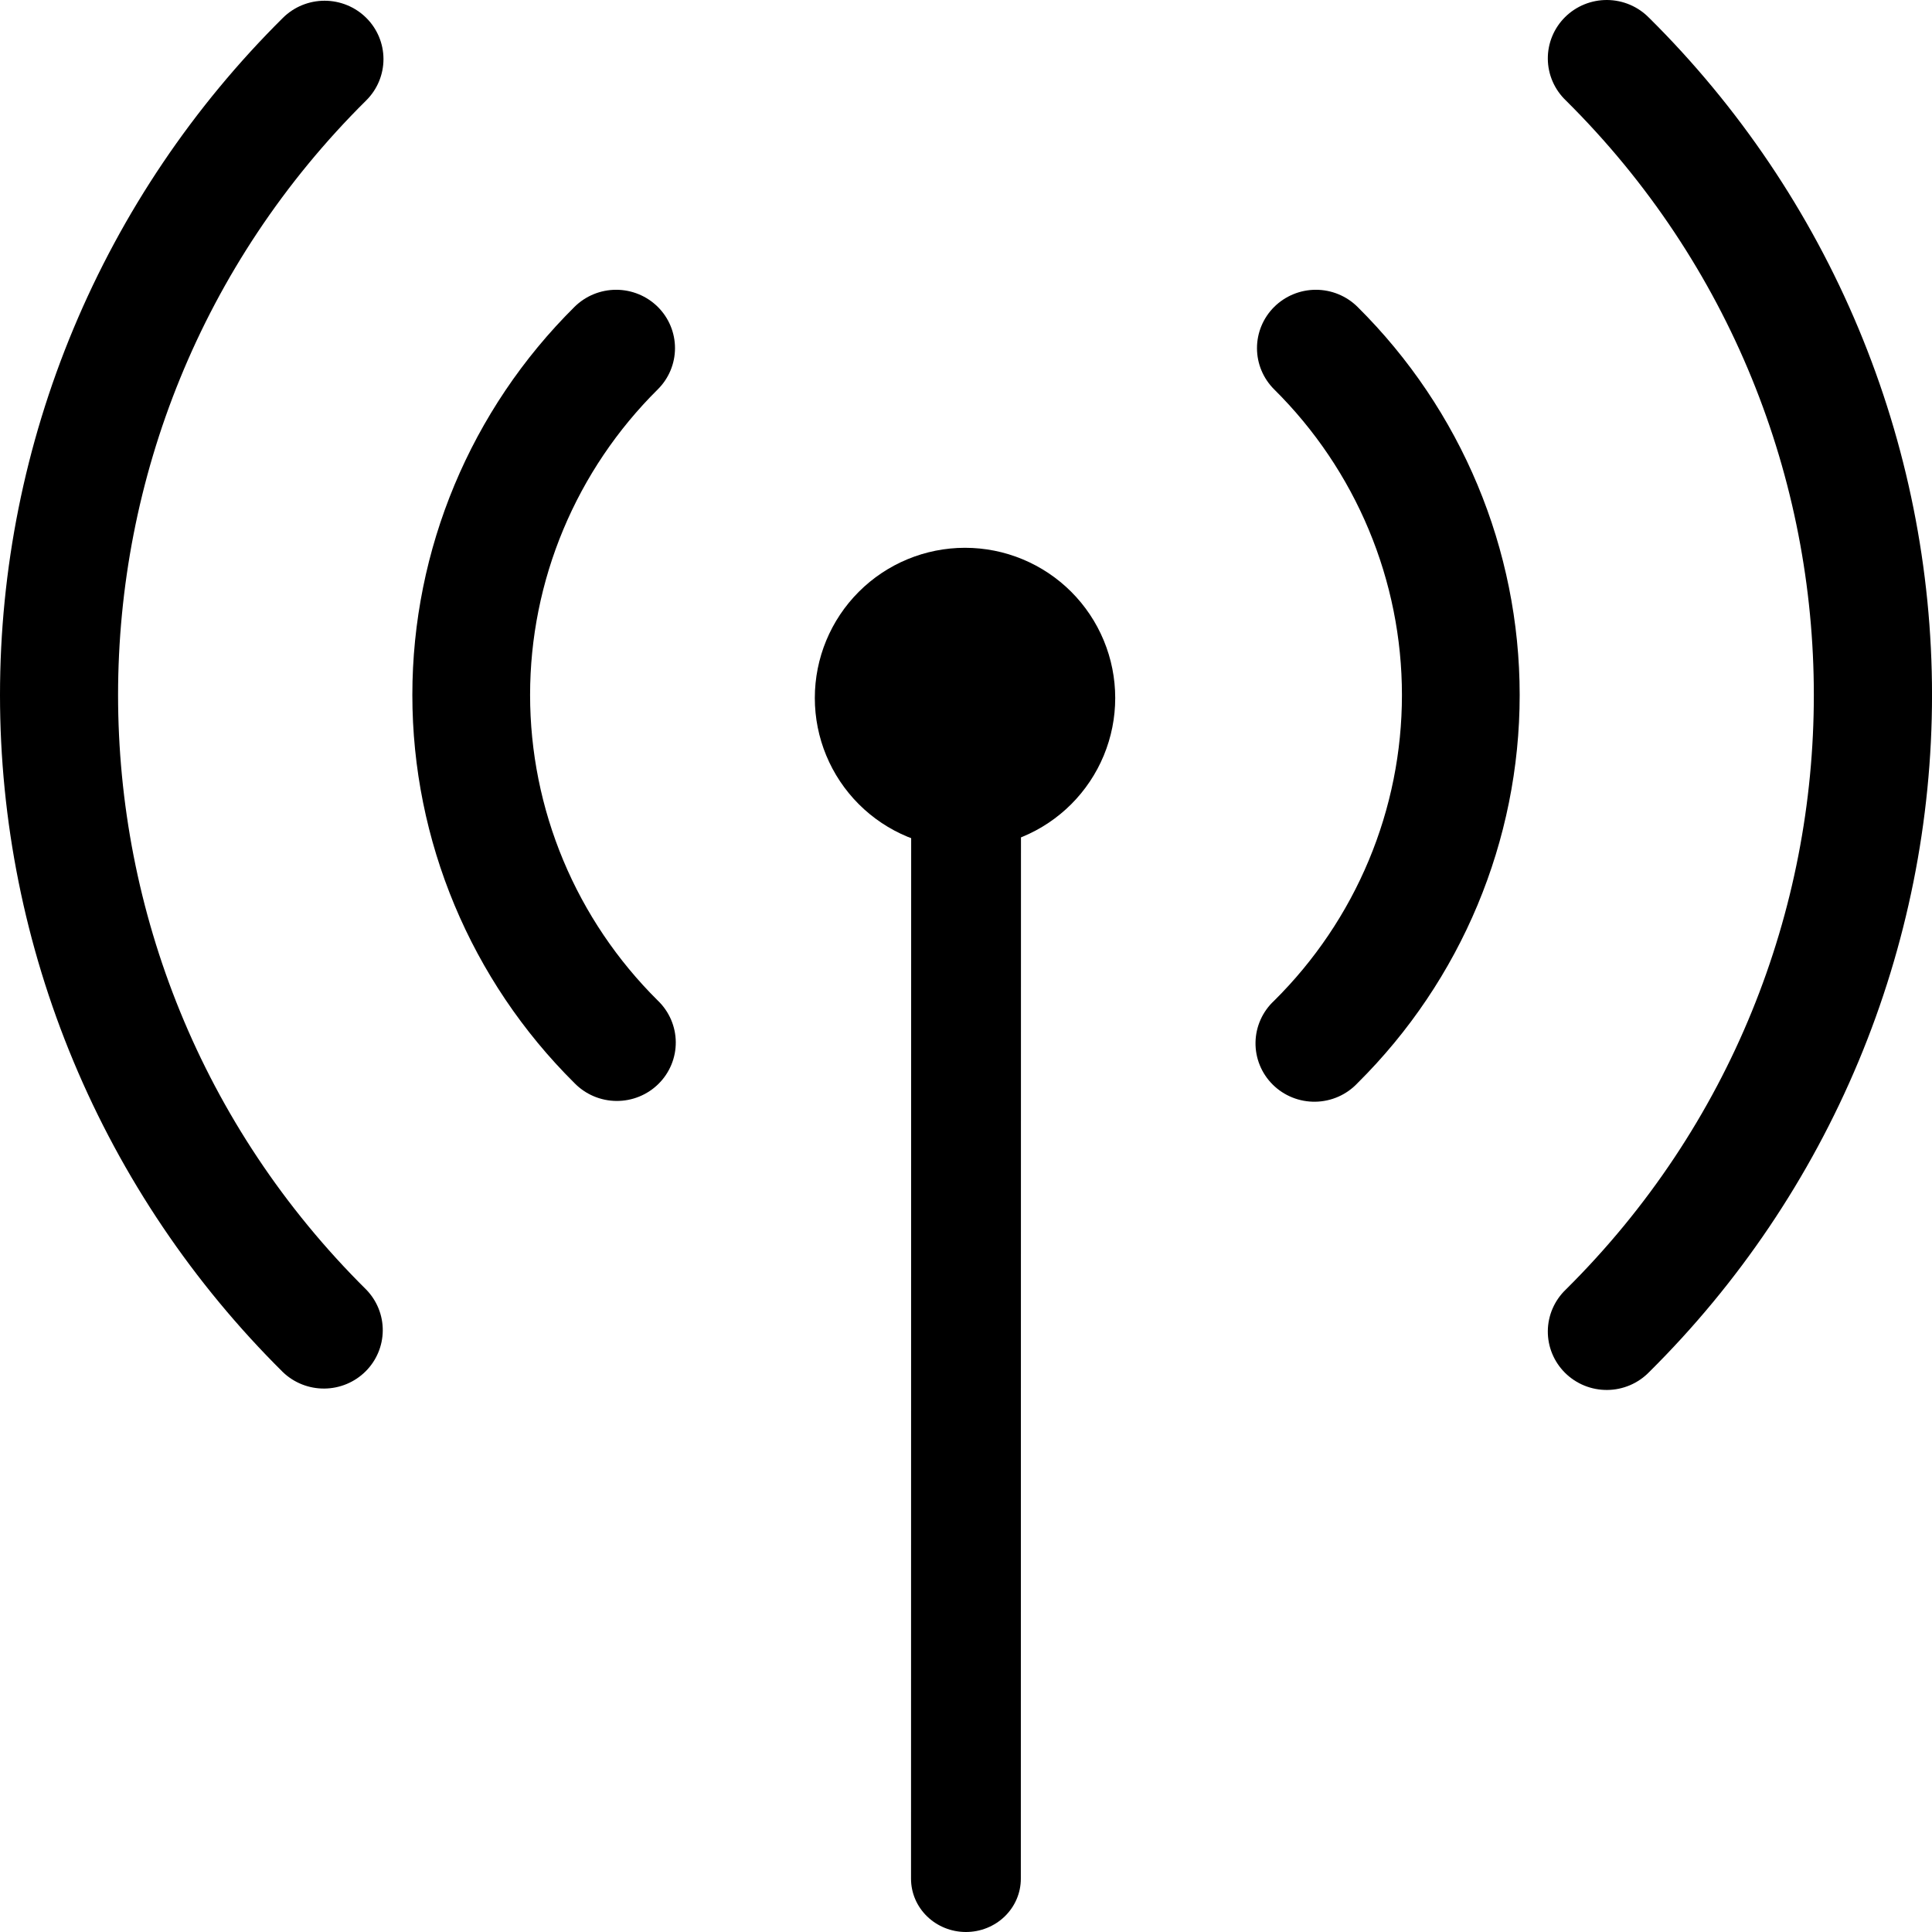
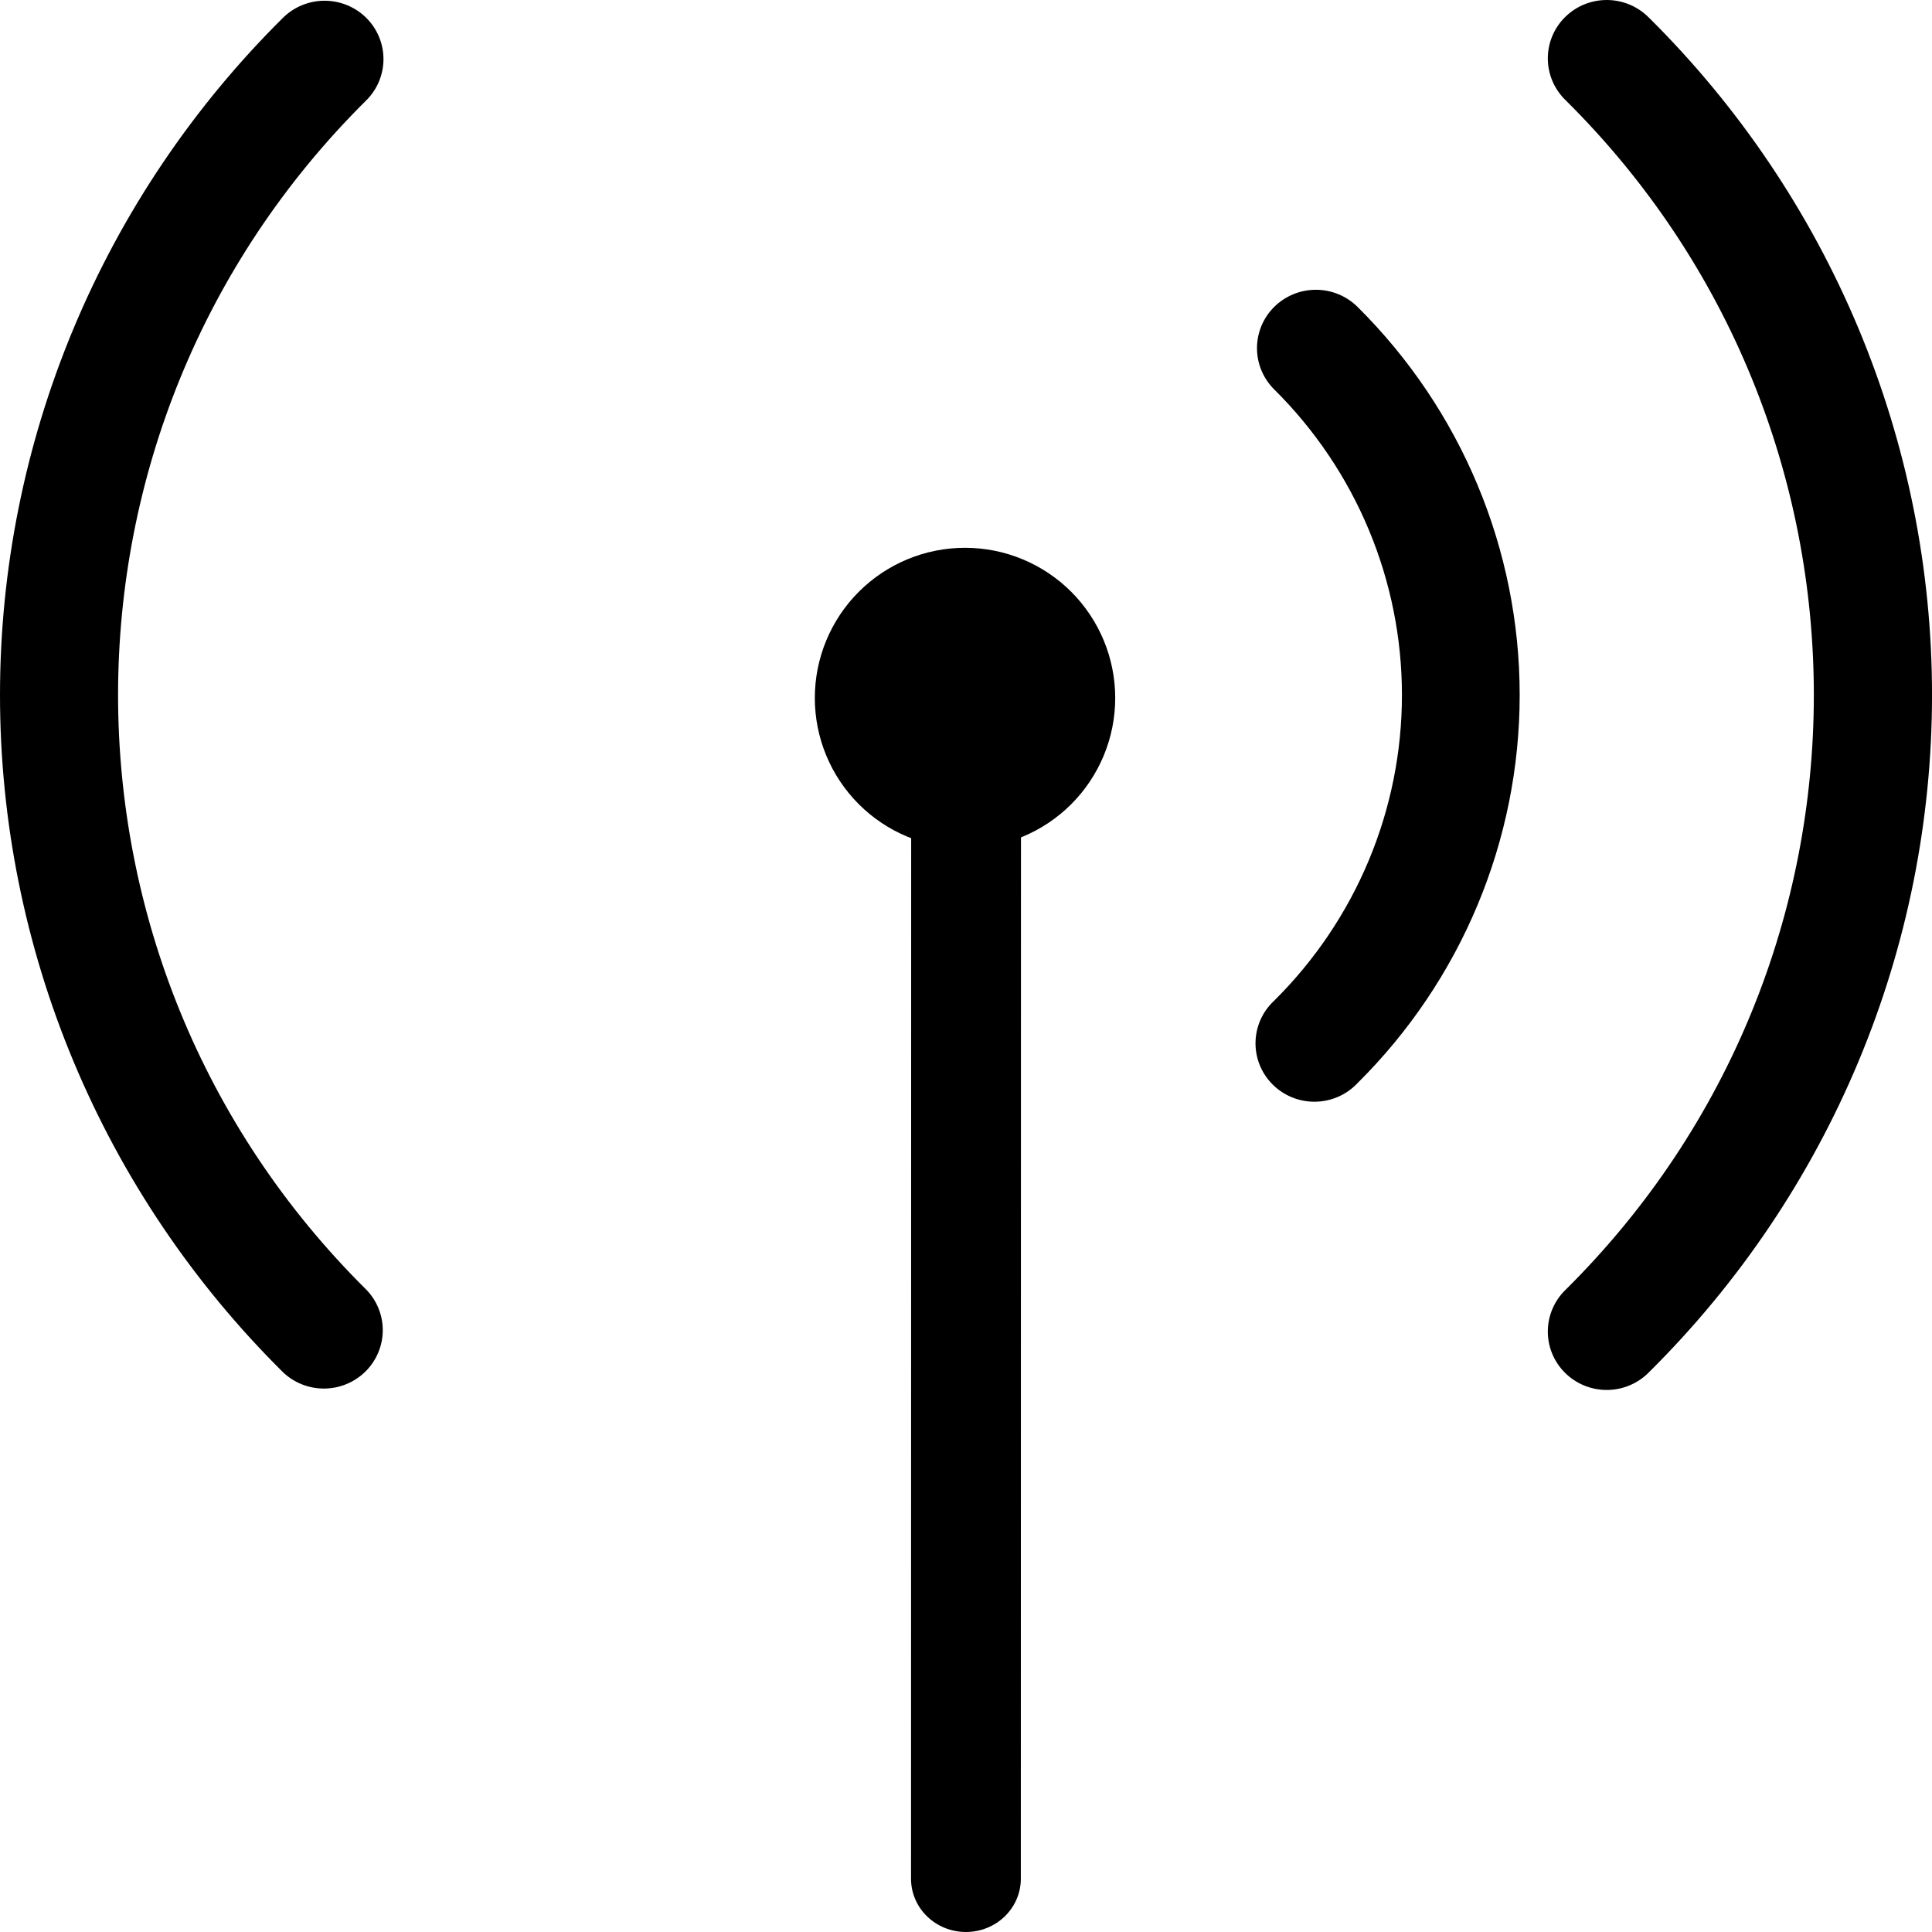
<svg xmlns="http://www.w3.org/2000/svg" width="492" height="492" viewBox="0 0 492 492" fill="none">
  <path class="tower" fill-rule="evenodd" clip-rule="evenodd" d="M232.037 206.001L232 478.444C232 482.039 233.473 485.487 236.095 488.029C238.717 490.572 242.273 492 245.981 492C249.689 492 253.246 490.572 255.868 488.029C258.49 485.487 259.963 482.039 259.963 478.444L260 206.001C260 205.892 246.5 213.326 232.037 206.001Z" fill="black" />
  <path class="dot" d="M245.75 149C239.668 149 233.723 150.803 228.666 154.182C223.609 157.561 219.668 162.364 217.341 167.982C215.013 173.601 214.404 179.784 215.591 185.749C216.777 191.714 219.706 197.193 224.006 201.494C228.307 205.794 233.786 208.723 239.751 209.909C245.716 211.096 251.899 210.487 257.518 208.159C263.136 205.832 267.939 201.891 271.318 196.834C274.697 191.777 276.5 185.832 276.5 179.75C276.492 171.597 273.25 163.78 267.485 158.015C261.72 152.25 253.903 149.008 245.75 149Z" fill="black" />
  <path class="dot2" d="M245.75 208.5C249.788 208.5 253.787 207.705 257.518 206.159C261.248 204.614 264.638 202.349 267.494 199.494C270.349 196.638 272.614 193.248 274.159 189.518C275.705 185.787 276.5 181.788 276.5 177.75C276.5 173.712 275.705 169.713 274.159 165.982C272.614 162.252 270.349 158.862 267.494 156.006C264.638 153.151 261.248 150.886 257.518 149.341C253.787 147.795 249.788 147 245.75 147C237.595 147 229.773 150.24 224.006 156.006C218.24 161.773 215 169.595 215 177.75C215 185.905 218.24 193.727 224.006 199.494C229.773 205.26 237.595 208.5 245.75 208.5Z" stroke="black" stroke-width="15" stroke-linecap="round" stroke-linejoin="round" />
-   <path class="ring-1" d="M167.513 78.148C164.701 75.361 160.886 73.794 156.908 73.794C152.931 73.794 149.116 75.361 146.303 78.148C119.862 104.362 105.008 139.916 105.008 176.987C105.008 214.059 119.862 249.612 146.303 275.826C147.687 277.246 149.342 278.379 151.172 279.158C153.002 279.938 154.971 280.348 156.962 280.365C158.954 280.382 160.929 280.006 162.773 279.258C164.616 278.511 166.291 277.406 167.699 276.01C169.108 274.614 170.222 272.954 170.976 271.126C171.73 269.299 172.11 267.341 172.092 265.366C172.075 263.392 171.661 261.44 170.875 259.626C170.089 257.812 168.946 256.171 167.513 254.799C157.203 244.58 149.024 232.448 143.444 219.095C137.863 205.743 134.991 191.431 134.991 176.977C134.991 162.524 137.863 148.212 143.444 134.859C149.024 121.506 157.203 109.374 167.513 99.155C170.319 96.368 171.895 92.59 171.895 88.652C171.895 84.713 170.319 80.936 167.513 78.148Z" fill="black" />
  <path class="ring-1" d="M324.494 78.148C321.681 80.937 320.102 84.719 320.102 88.662C320.102 92.605 321.681 96.386 324.494 99.175C334.804 109.394 342.983 121.526 348.563 134.879C354.144 148.232 357.016 162.544 357.016 176.997C357.016 191.45 354.144 205.762 348.563 219.115C342.983 232.468 334.804 244.6 324.494 254.819C323.02 256.181 321.839 257.823 321.02 259.648C320.201 261.472 319.761 263.442 319.727 265.438C319.692 267.435 320.064 269.418 320.819 271.269C321.574 273.121 322.698 274.802 324.123 276.213C325.548 277.625 327.245 278.737 329.113 279.484C330.981 280.231 332.982 280.598 334.996 280.561C337.01 280.525 338.996 280.087 340.836 279.274C342.676 278.46 344.331 277.288 345.704 275.826C372.145 249.612 386.999 214.059 386.999 176.987C386.999 139.916 372.145 104.362 345.704 78.148C342.891 75.361 339.076 73.794 335.099 73.794C331.121 73.794 327.306 75.361 324.494 78.148Z" fill="black" />
  <path class="ring-2" d="M93.263 4.54C90.451 1.752 86.636 0.186 82.659 0.186C78.681 0.186 74.866 1.752 72.053 4.54C49.21 27.186 31.089 54.07 18.726 83.659C6.363 113.248 0 144.961 0 176.987C0 209.014 6.363 240.727 18.726 270.315C31.089 299.904 49.21 326.789 72.053 349.435C74.882 352.143 78.671 353.642 82.605 353.608C86.537 353.574 90.3 352.01 93.081 349.253C95.862 346.496 97.439 342.767 97.474 338.868C97.508 334.969 95.996 331.212 93.263 328.408C9.003 244.915 9.003 109.059 93.263 25.566C96.076 22.778 97.655 18.996 97.655 15.053C97.655 11.11 96.076 7.328 93.263 4.54Z" fill="black" />
  <path class="ring-2" d="M419.953 4.54C418.57 3.119 416.914 1.987 415.084 1.207C413.254 0.428 411.286 0.018 409.294 0.001C407.303 -0.017 405.328 0.36 403.484 1.107C401.641 1.855 399.966 2.959 398.557 4.355C397.149 5.752 396.035 7.412 395.281 9.239C394.527 11.067 394.147 13.025 394.165 15C394.182 16.974 394.596 18.925 395.382 20.74C396.168 22.554 397.311 24.195 398.743 25.567C482.963 109.059 482.963 244.905 398.743 328.398C397.311 329.77 396.168 331.411 395.382 333.225C394.596 335.039 394.182 336.99 394.165 338.965C394.147 340.939 394.527 342.898 395.281 344.725C396.035 346.553 397.149 348.213 398.557 349.609C399.966 351.005 401.641 352.109 403.484 352.857C405.328 353.605 407.303 353.981 409.294 353.964C411.286 353.947 413.254 353.537 415.084 352.757C416.914 351.978 418.57 350.845 419.953 349.425C442.797 326.779 460.918 299.894 473.281 270.305C485.644 240.717 492.007 209.004 492.007 176.977C492.007 144.951 485.644 113.238 473.281 83.649C460.918 54.061 442.797 27.176 419.953 4.53V4.54Z" fill="black" />
  <style>
    .ring-1 { animation: flash 10s steps(2) infinite; }
    .ring-2 { animation: flash2 10s steps(2) infinite; }
    @keyframes flash {
      0% {
        opacity: 1;
      }
      50% {
        opacity: 1;
      }
      99% {
        opacity: -1;
      }
      100% {
        opacity: -1;
      }
    }
    @keyframes flash2 {
      0% {
        opacity: 1;
      }
      50% {
        opacity: 1;
      }
      75% {
        opacity: -1;
      }
      100% {
        opacity: -1;
      }
    }
    </style>
</svg>